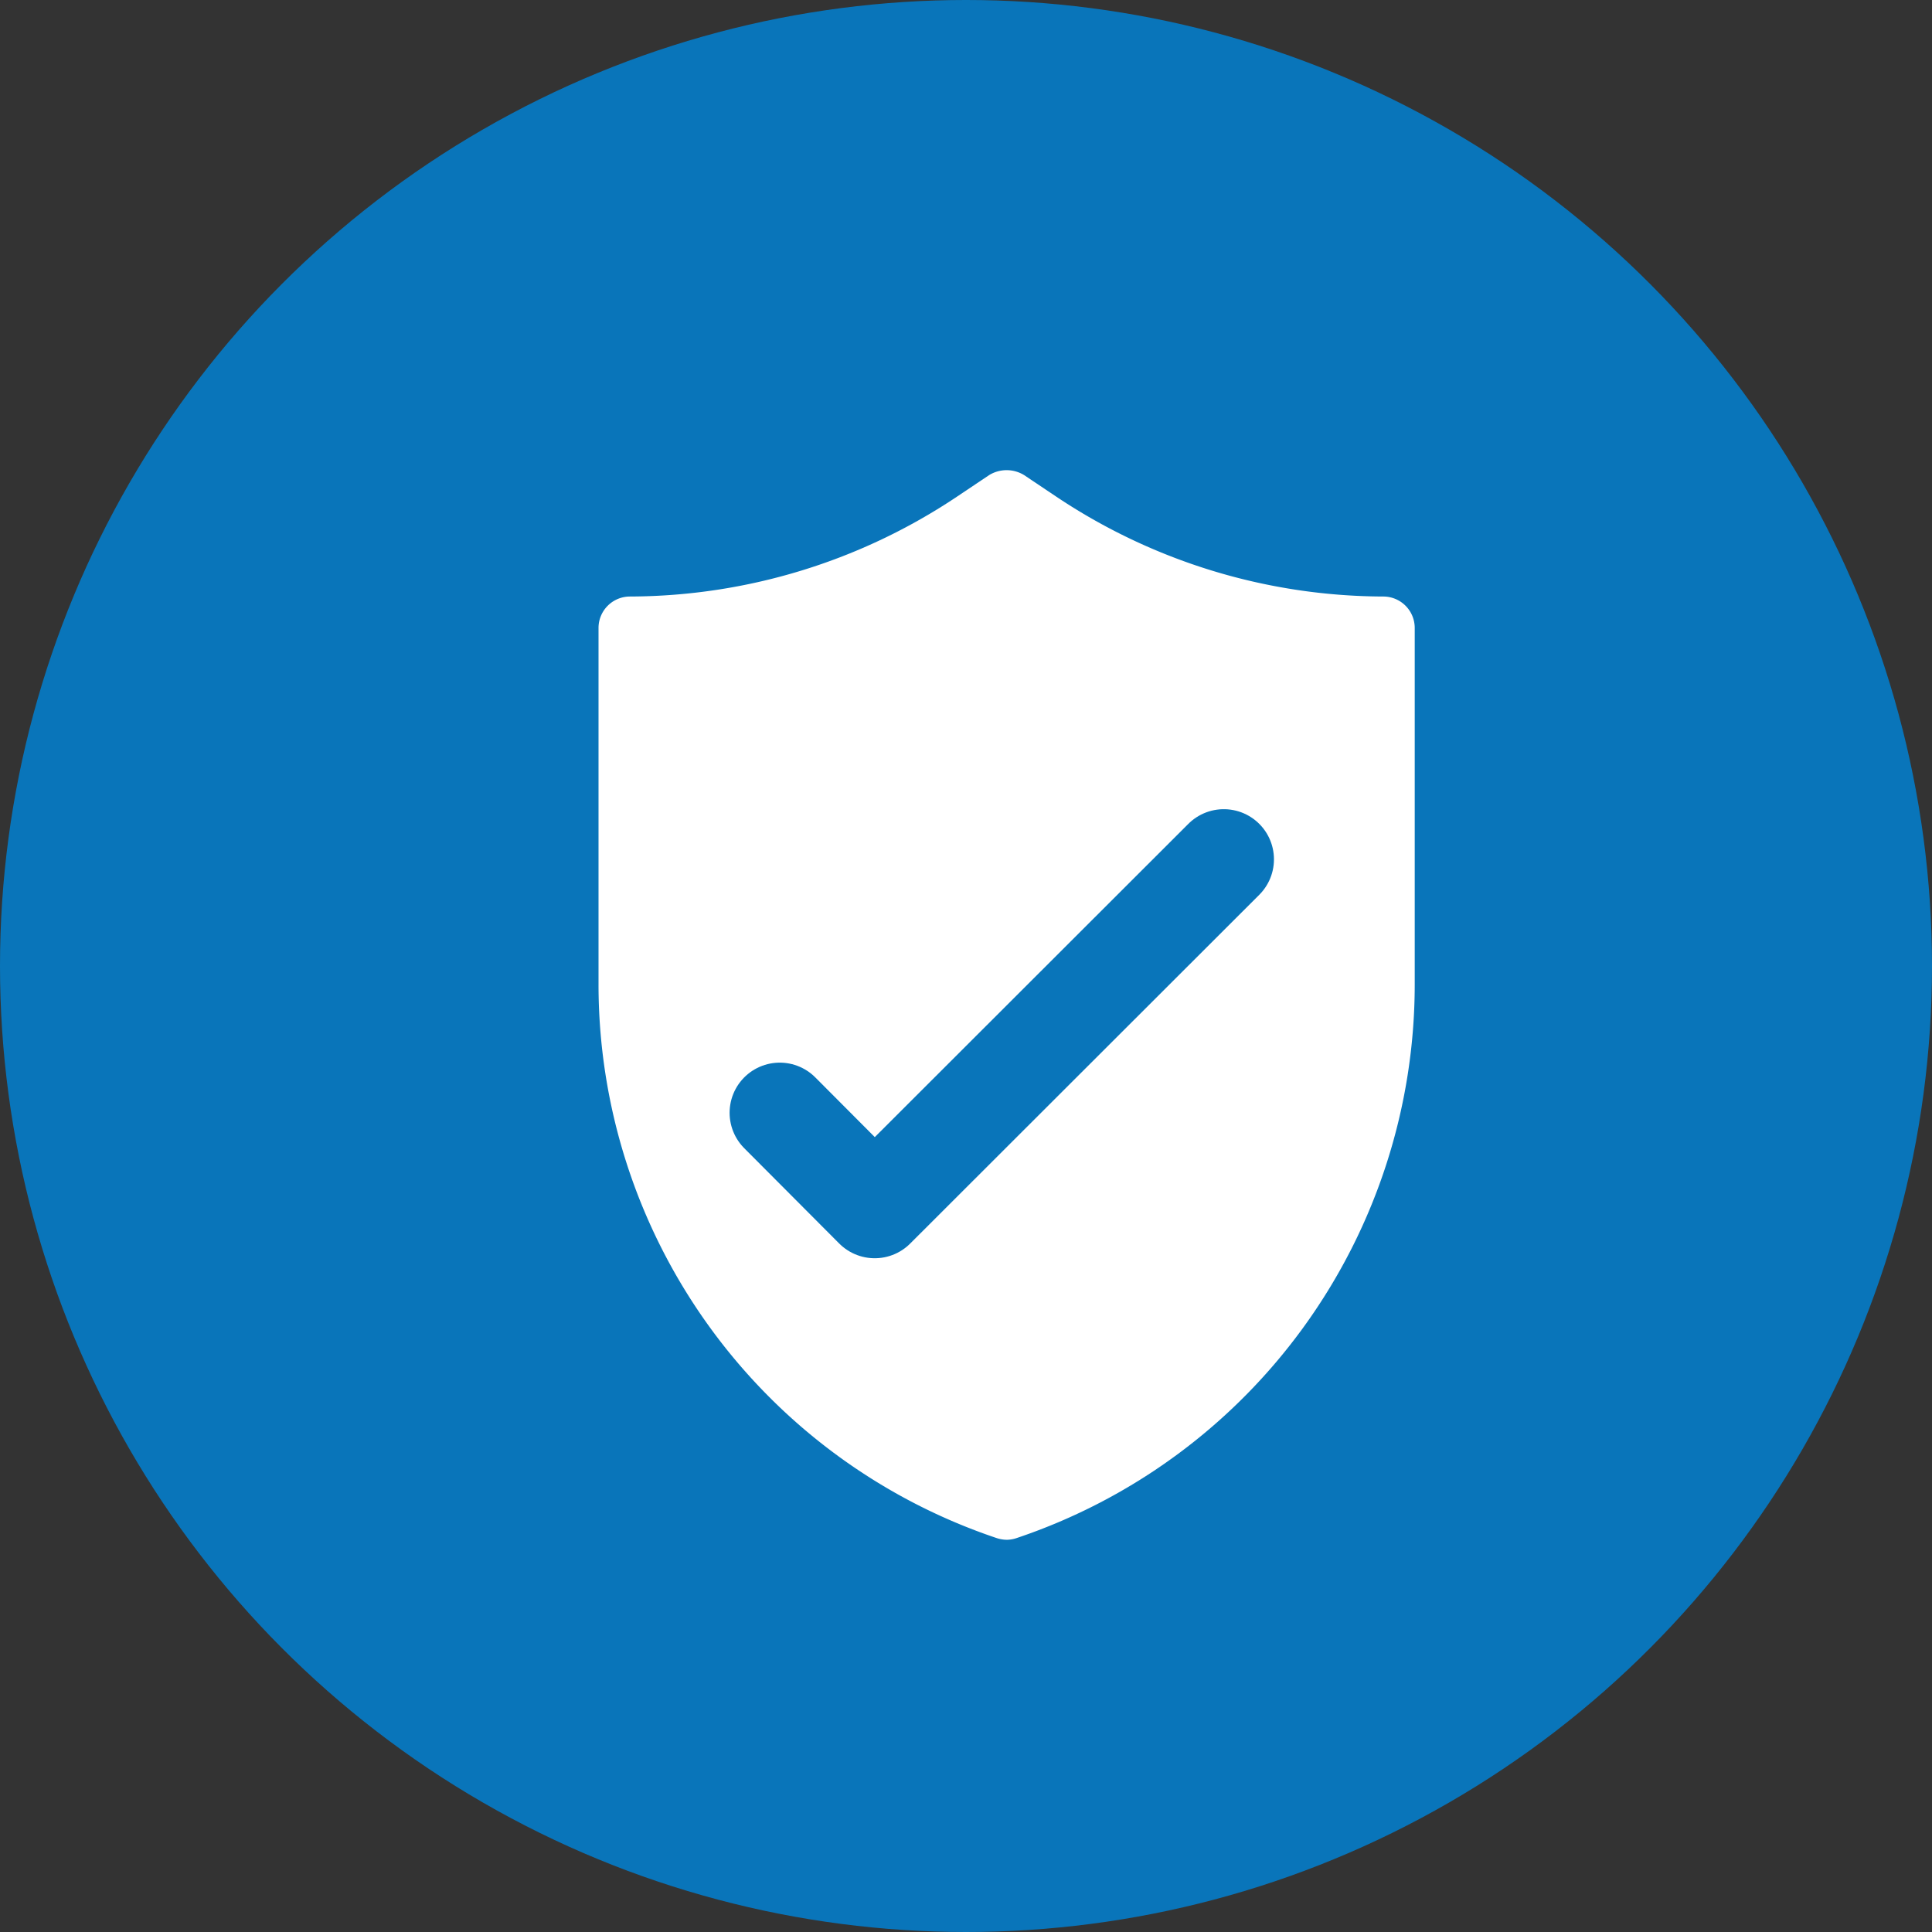
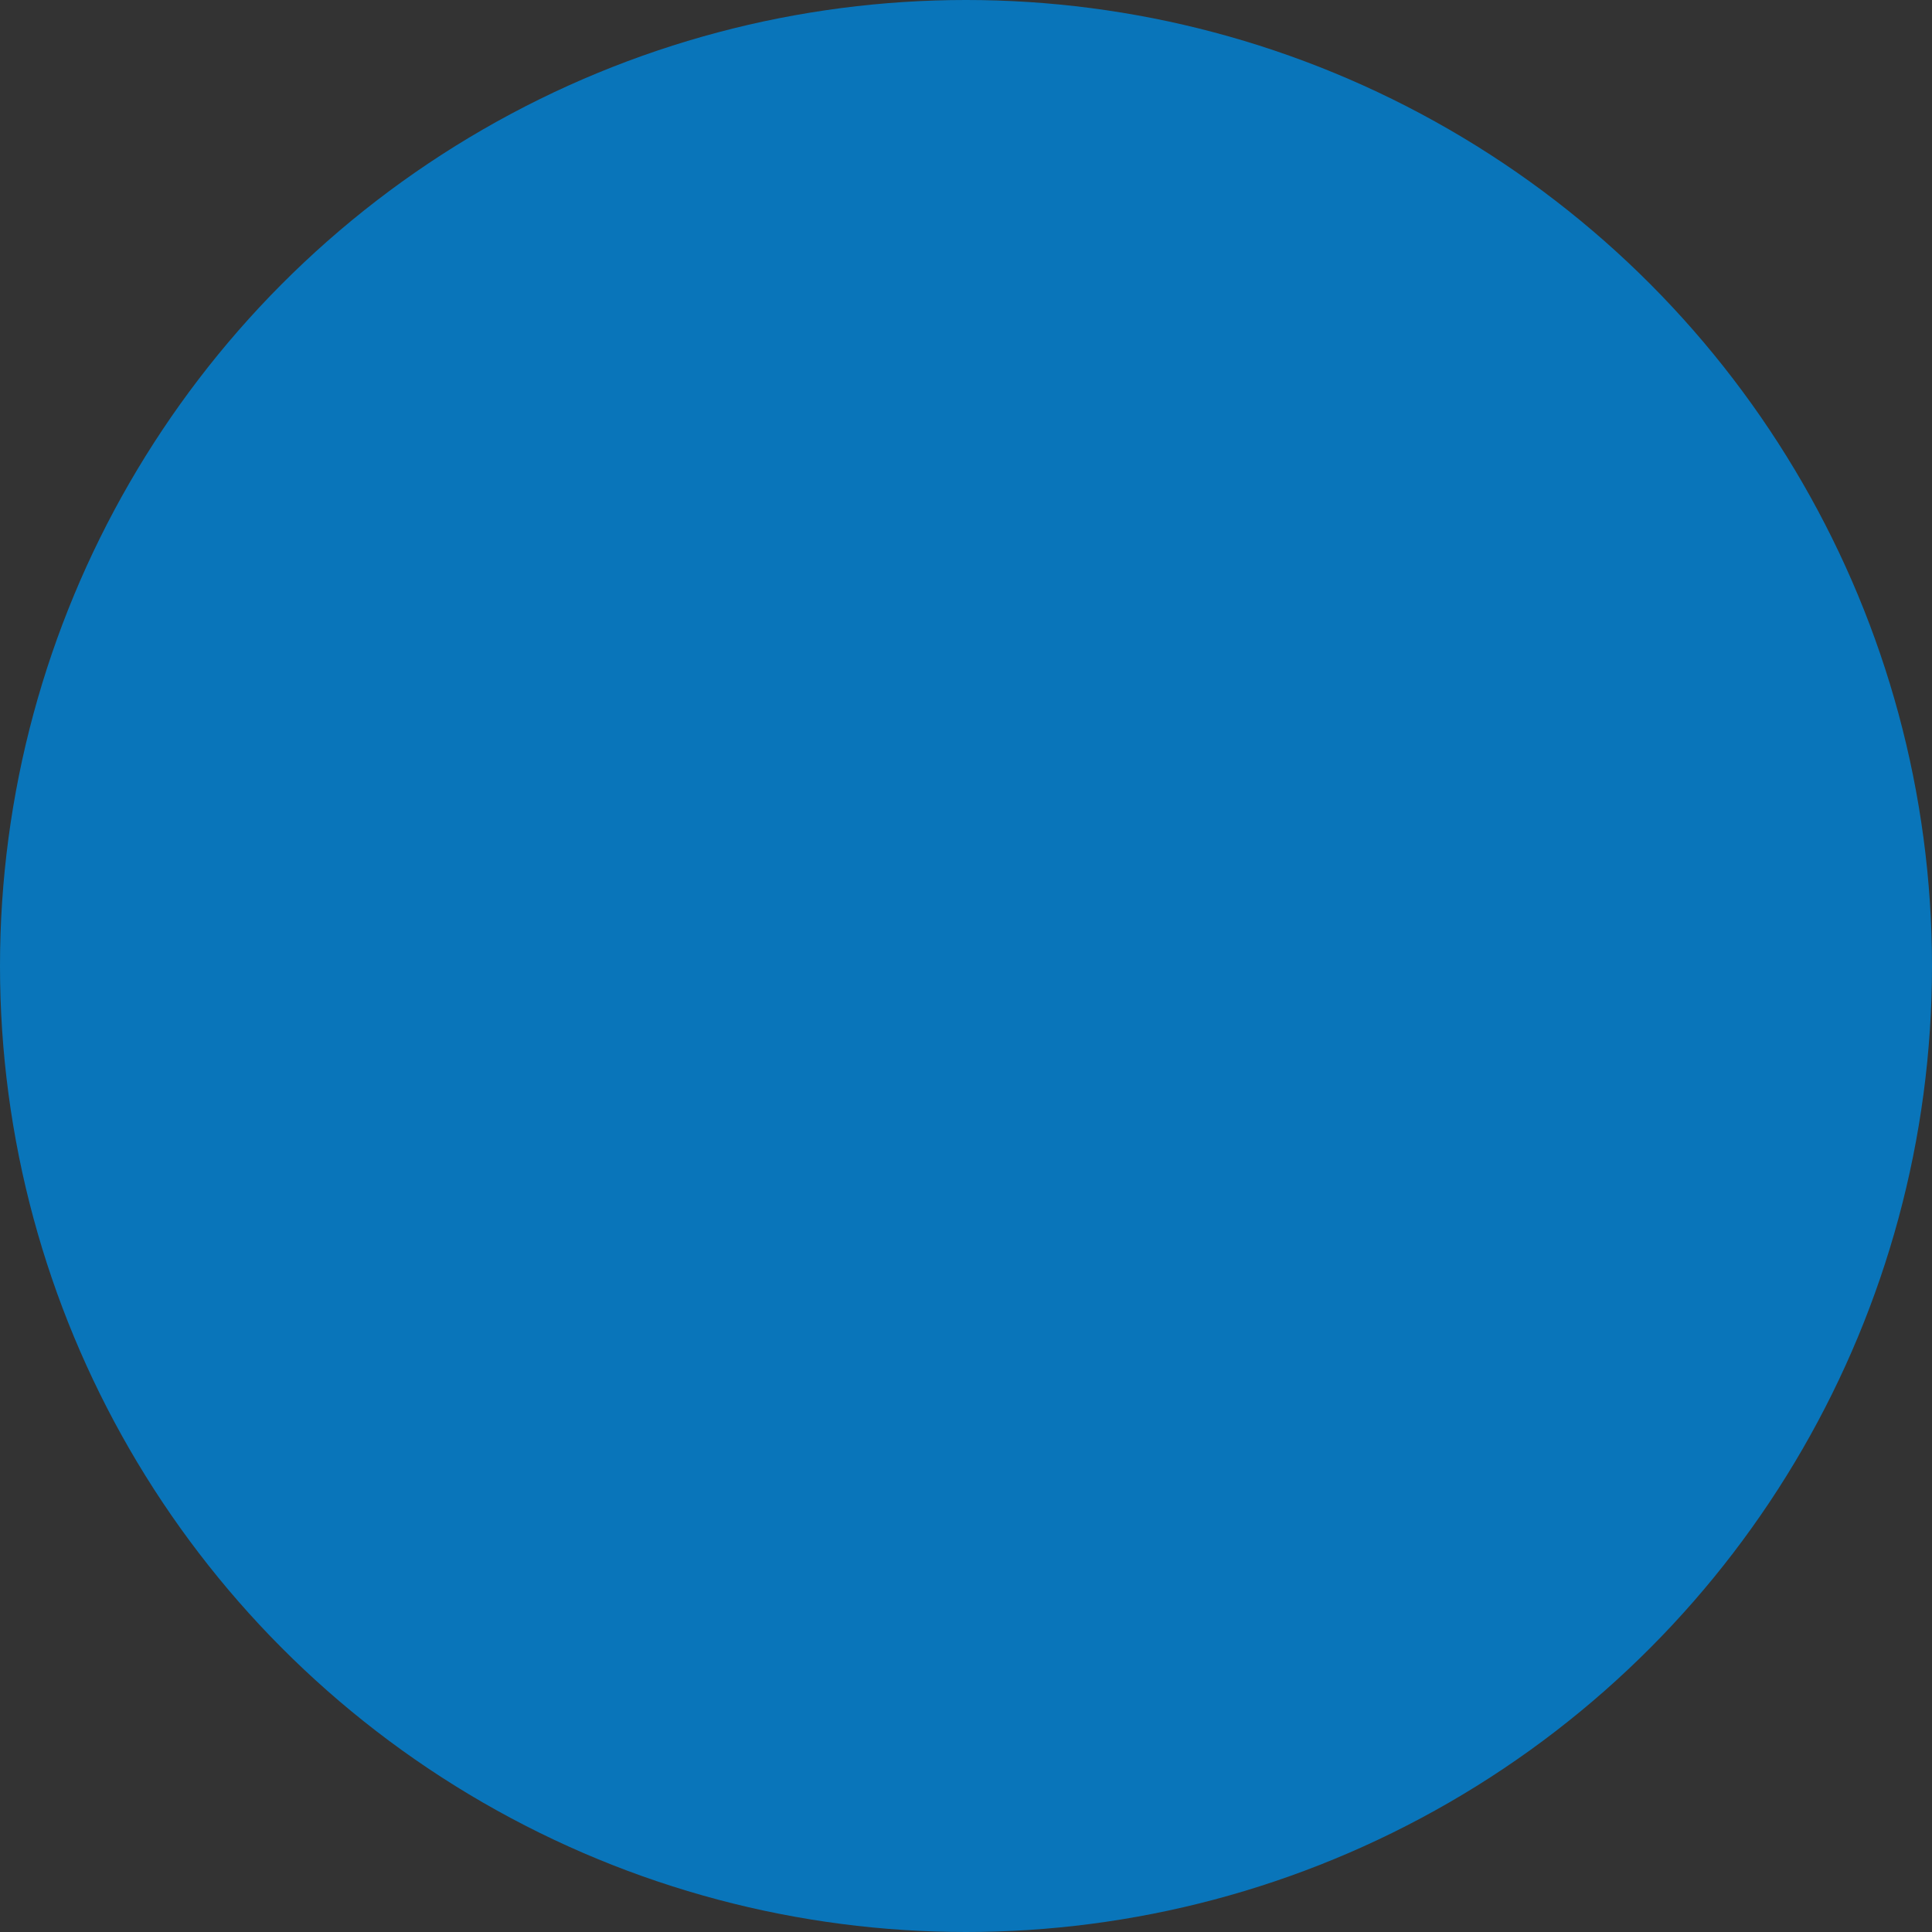
<svg xmlns="http://www.w3.org/2000/svg" id="Layer_1" data-name="Layer 1" width="20.38mm" height="20.38mm" viewBox="0 0 57.78 57.78">
  <rect x="0" y="0" width="57.78" height="57.78" fill="#333333" stroke="none" />
  <g>
    <circle cx="28.89" cy="28.89" r="28.89" style="fill: #0975ba" />
-     <path d="M41.37,17.84a17.68,17.68,0,0,1-9.8-3l-.94-.63a1,1,0,0,0-1.05,0l-.94.63a17.68,17.68,0,0,1-9.8,3,.94.94,0,0,0-.94.93V29.43A17.47,17.47,0,0,0,29.81,46a1,1,0,0,0,.3.05A.93.93,0,0,0,30.4,46,17.47,17.47,0,0,0,42.31,29.43V18.77a.94.94,0,0,0-.94-.93Z" style="fill: #fff" />
    <polyline points="23.32 33.28 26.16 36.13 36.6 25.7" style="fill: none;stroke: #0975ba;stroke-linecap: round;stroke-linejoin: round;stroke-width: 3px" />
  </g>
</svg>